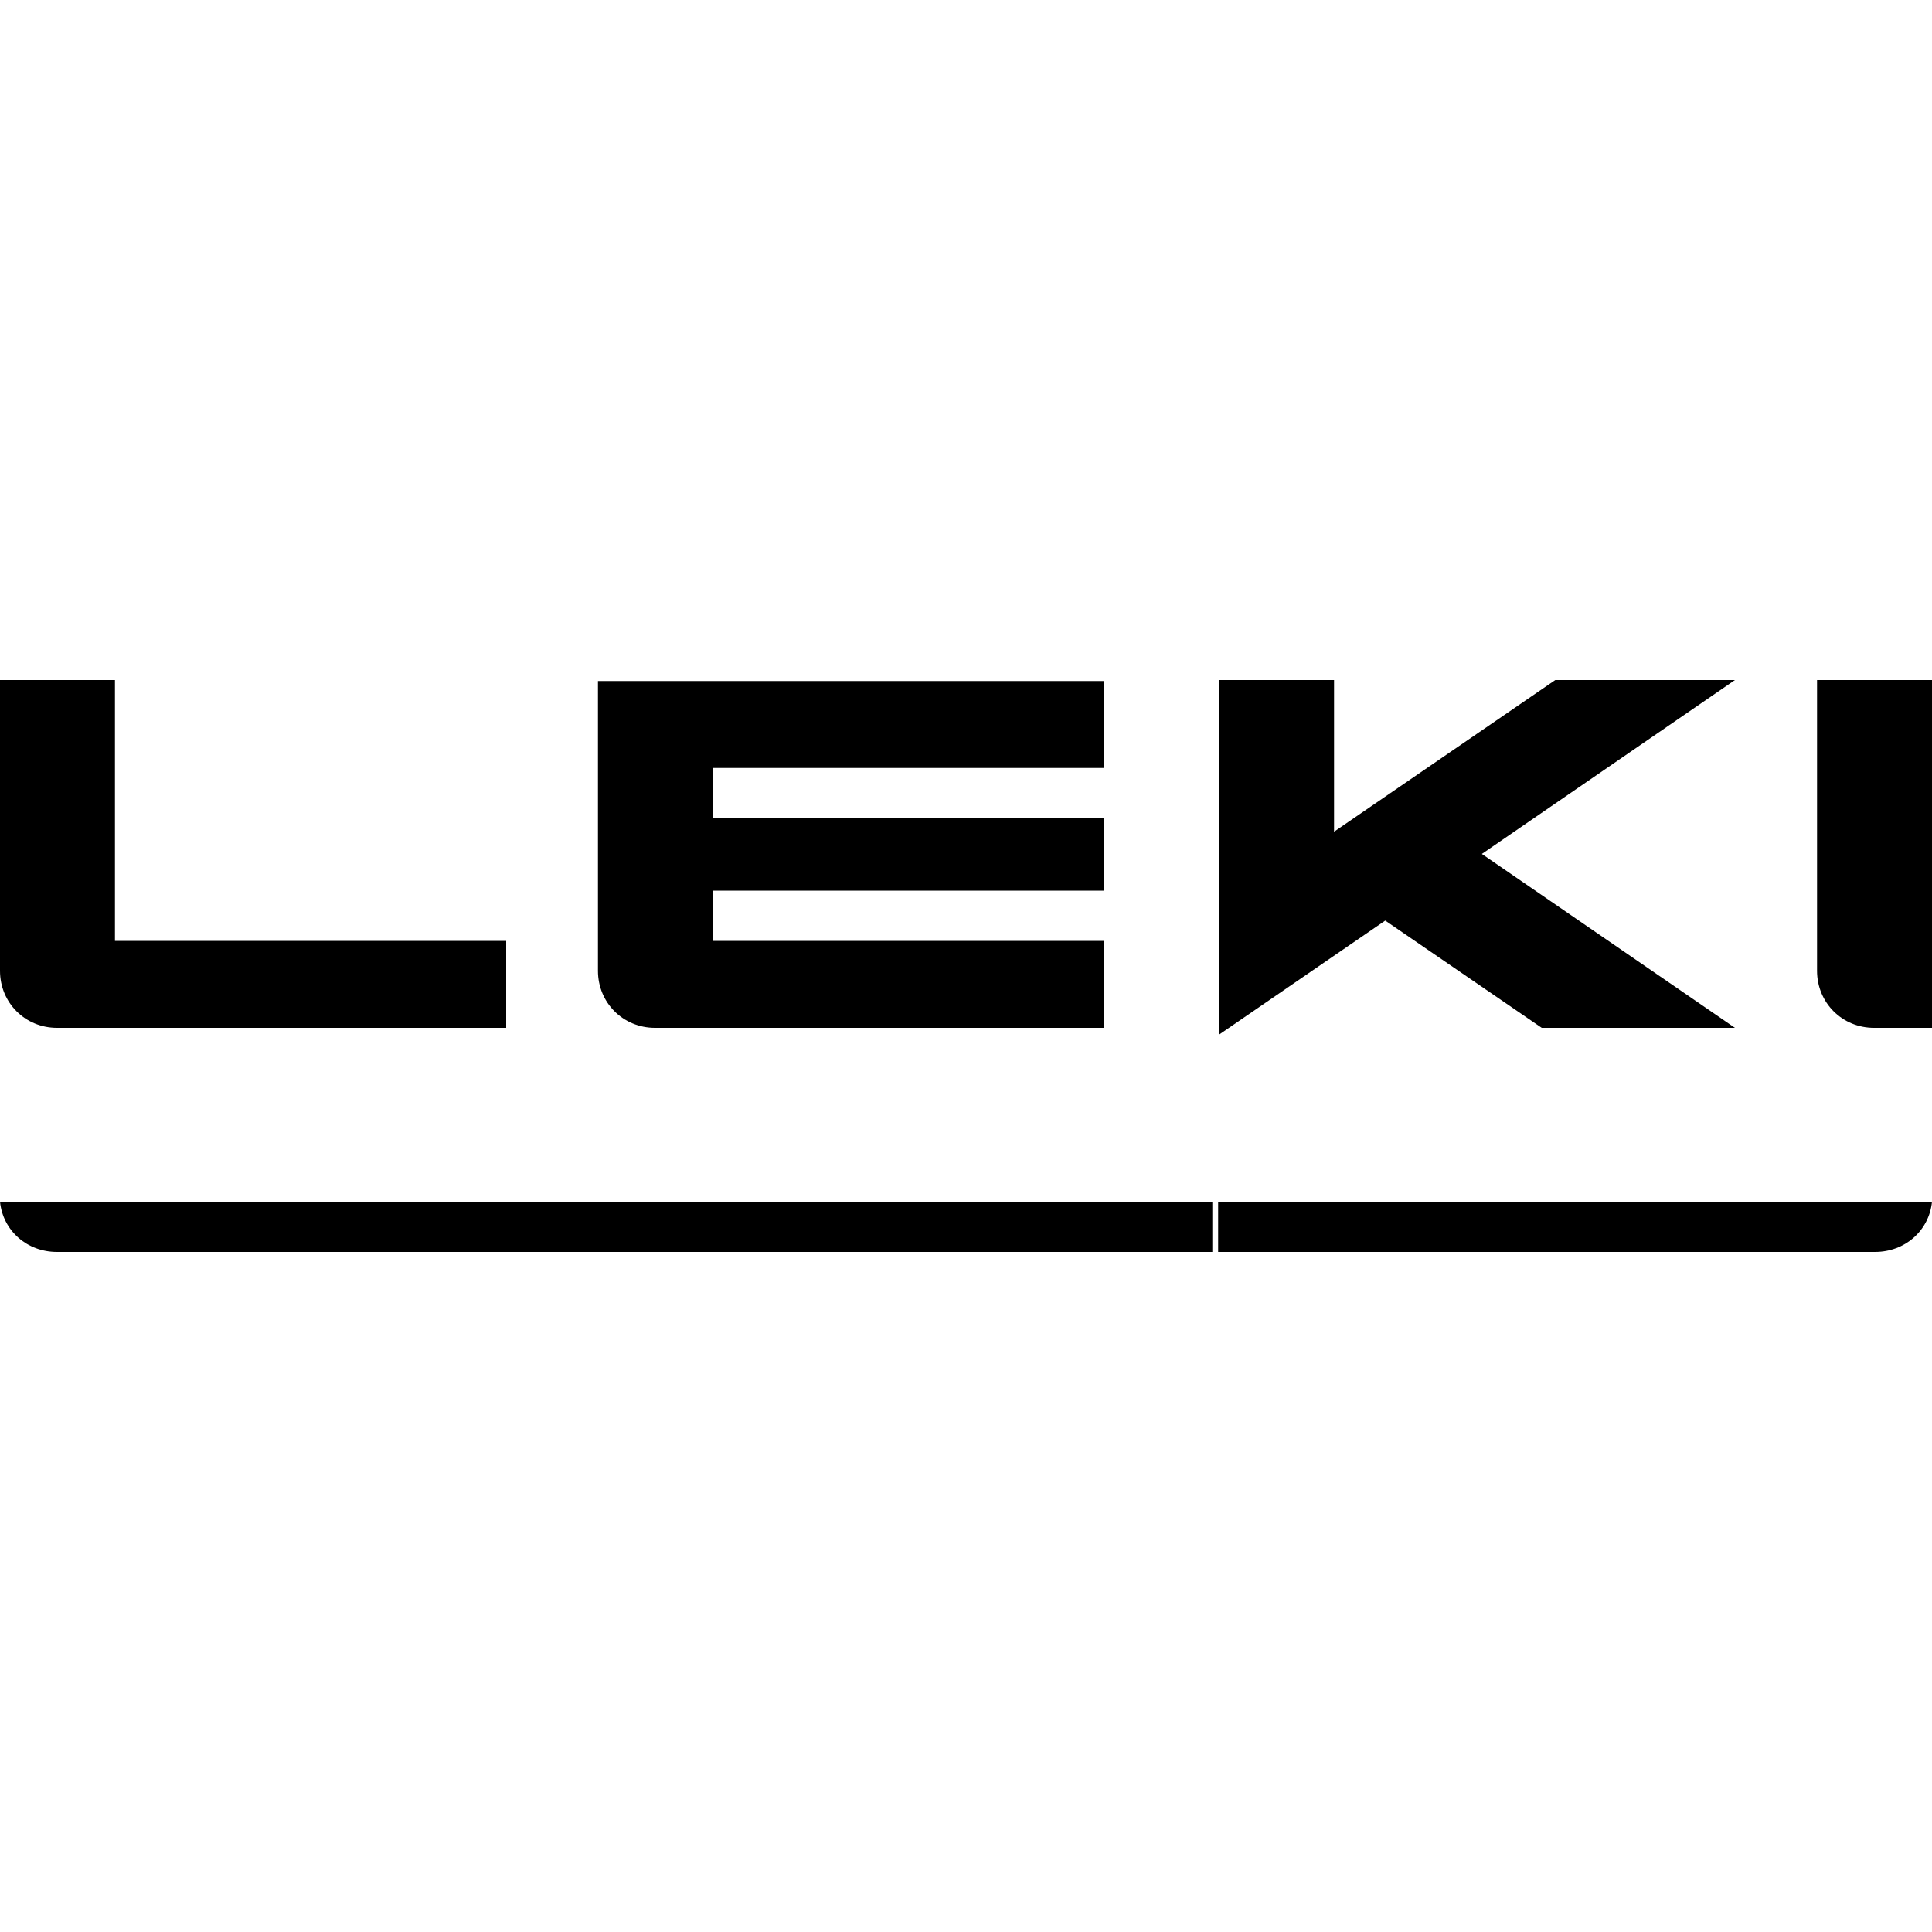
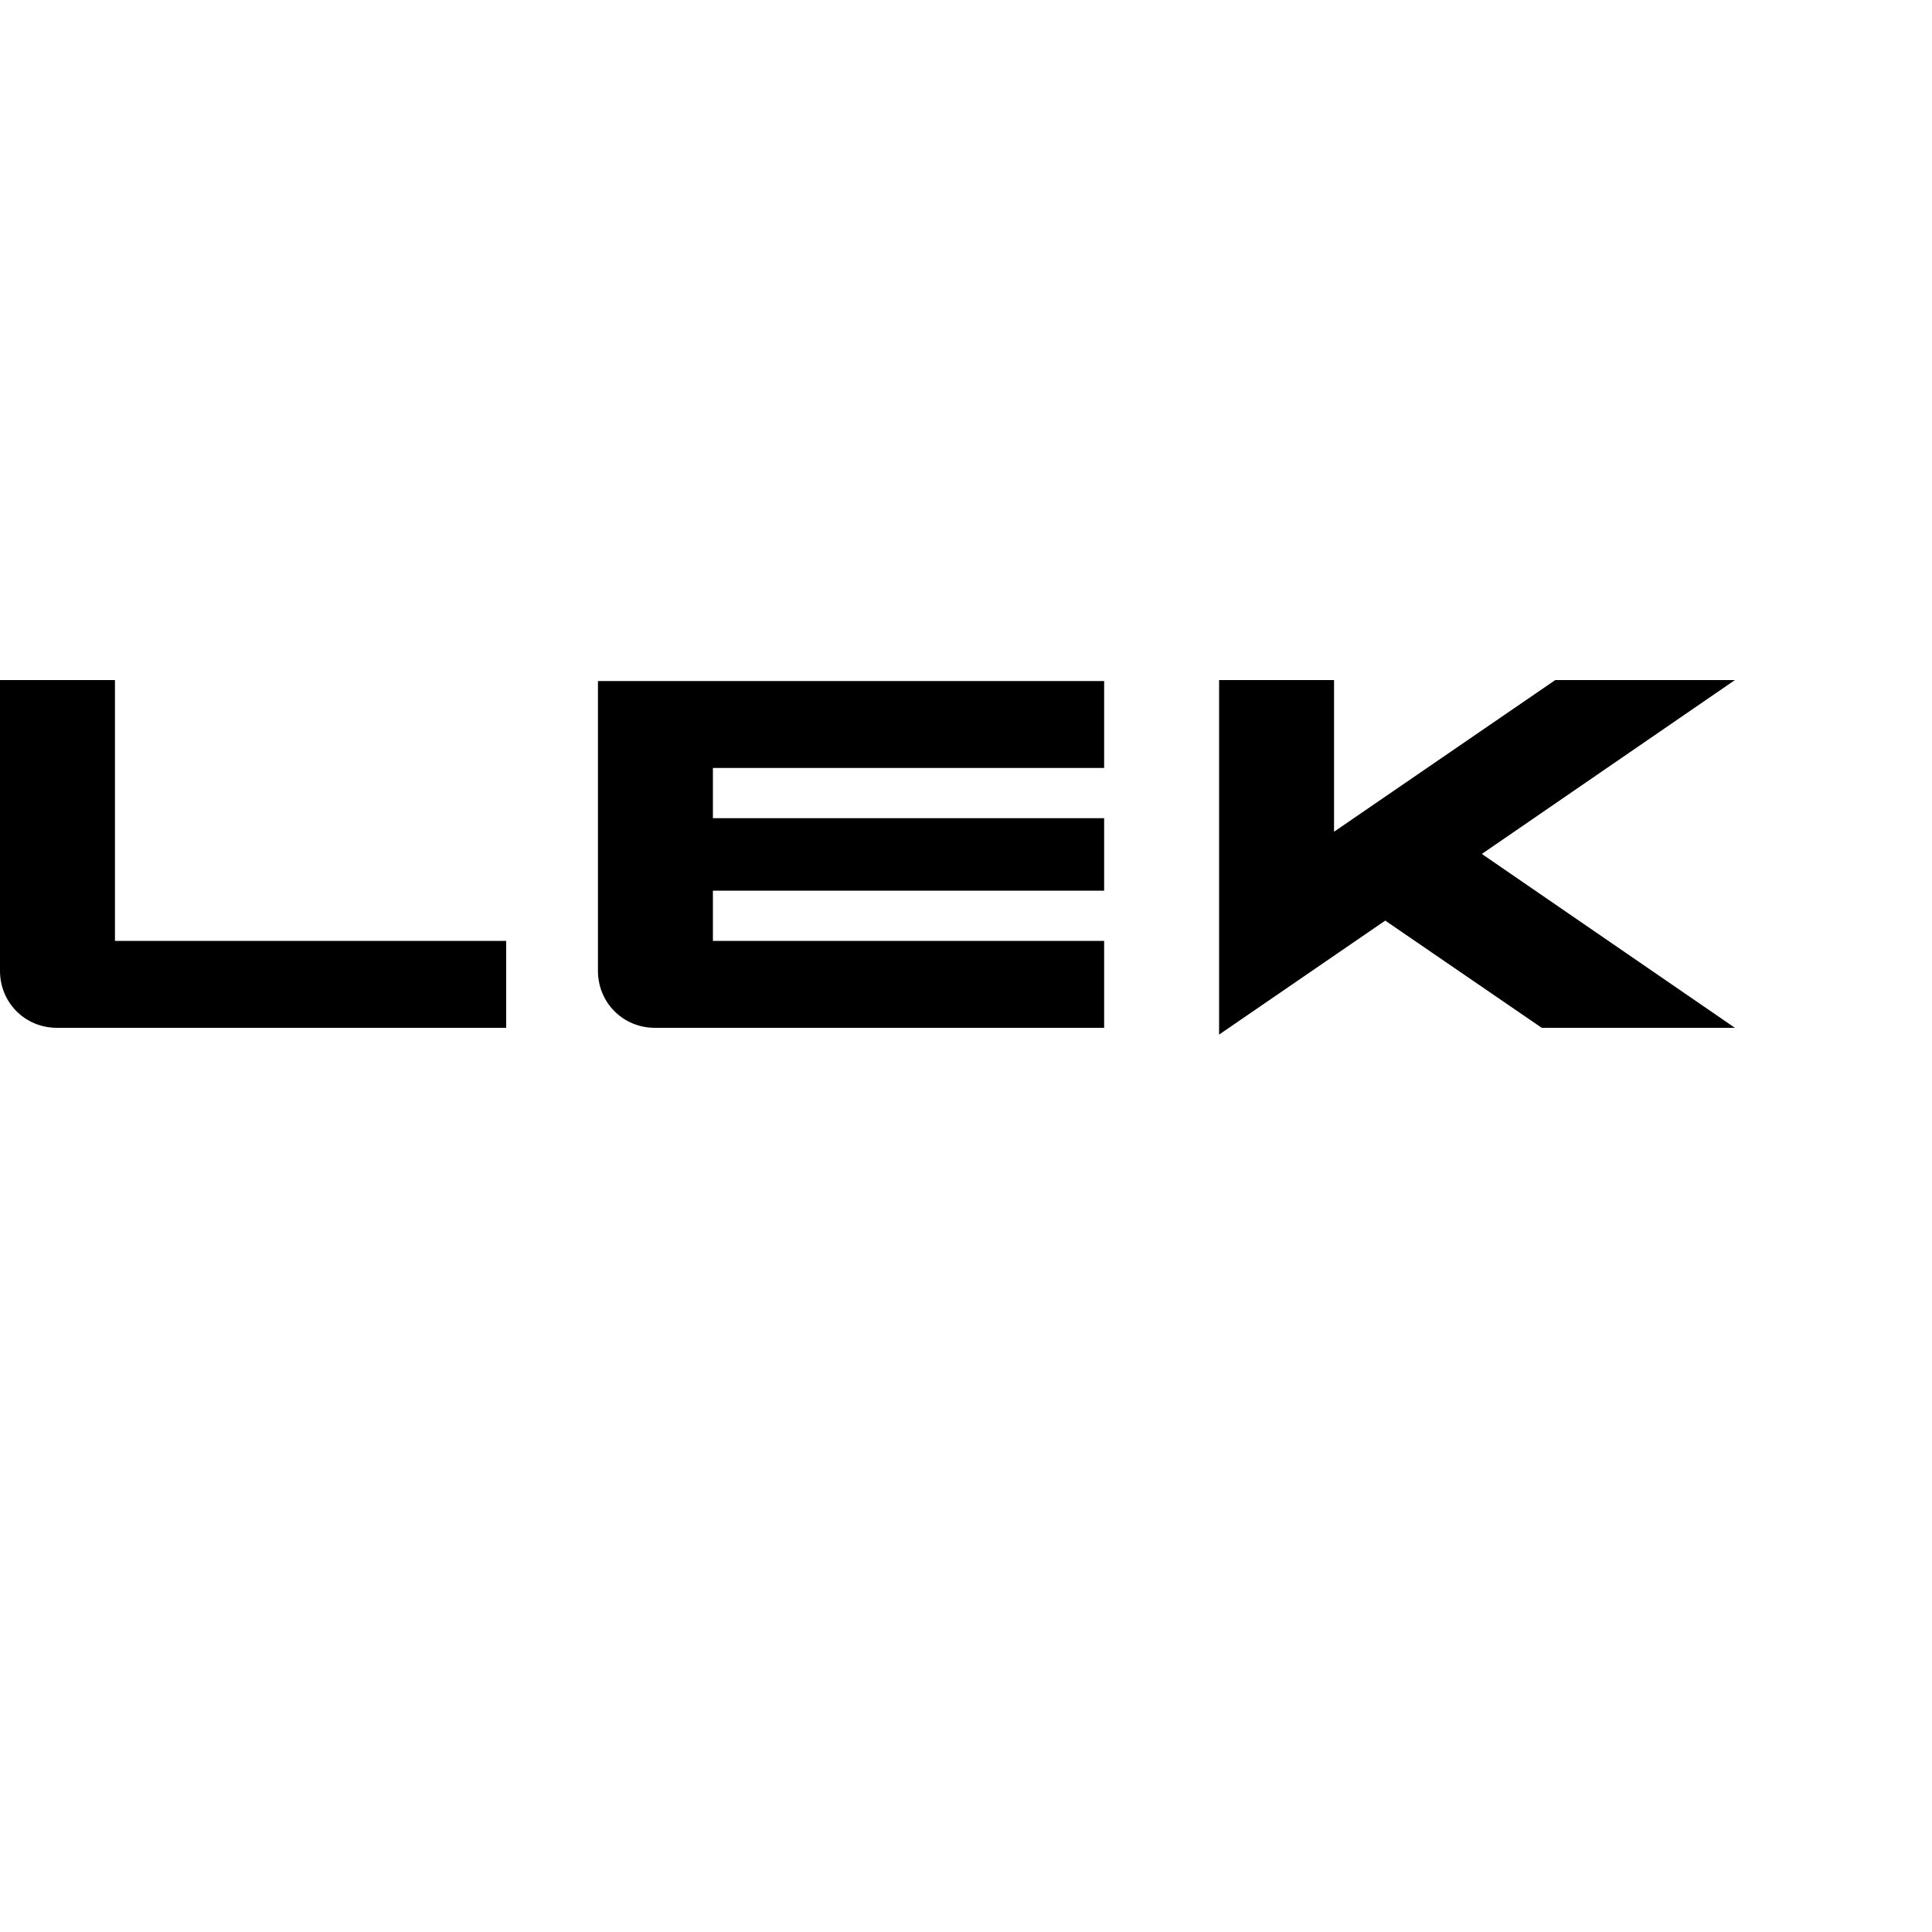
<svg xmlns="http://www.w3.org/2000/svg" version="1.1" id="Calque_1" x="0px" y="0px" viewBox="0 0 200 200" style="enable-background:new 0 0 200 200;" xml:space="preserve">
  <g>
    <path d="M11.9,70.4H0v30.1c0,3.3,2.6,5.9,5.9,5.9h46.5v-9H11.9V70.4z" />
-     <path d="M0,124.4c0.3,3,2.8,5.2,5.9,5.2h119.6v-5.2H0z" />
-     <path d="M200,124.4c-0.3,3-2.8,5.2-5.9,5.2h-68v-5.2H200z" />
-     <path d="M188.1,70.4v30.1c0,3.3,2.6,5.9,5.9,5.9h6v-36H188.1z" />
    <path d="M61.9,70.4v30.1c0,3.3,2.6,5.9,5.9,5.9h46.5v-9H73.8v-5.2h40.5v-7.5H73.8v-5.2h40.5v-9H61.9z" />
    <polygon points="161,70.4 138.1,86.1 138.1,70.4 126.2,70.4 126.2,107.1 143.4,95.3 159.6,106.4 179.6,106.4 153.4,88.4    179.6,70.4  " />
  </g>
</svg>